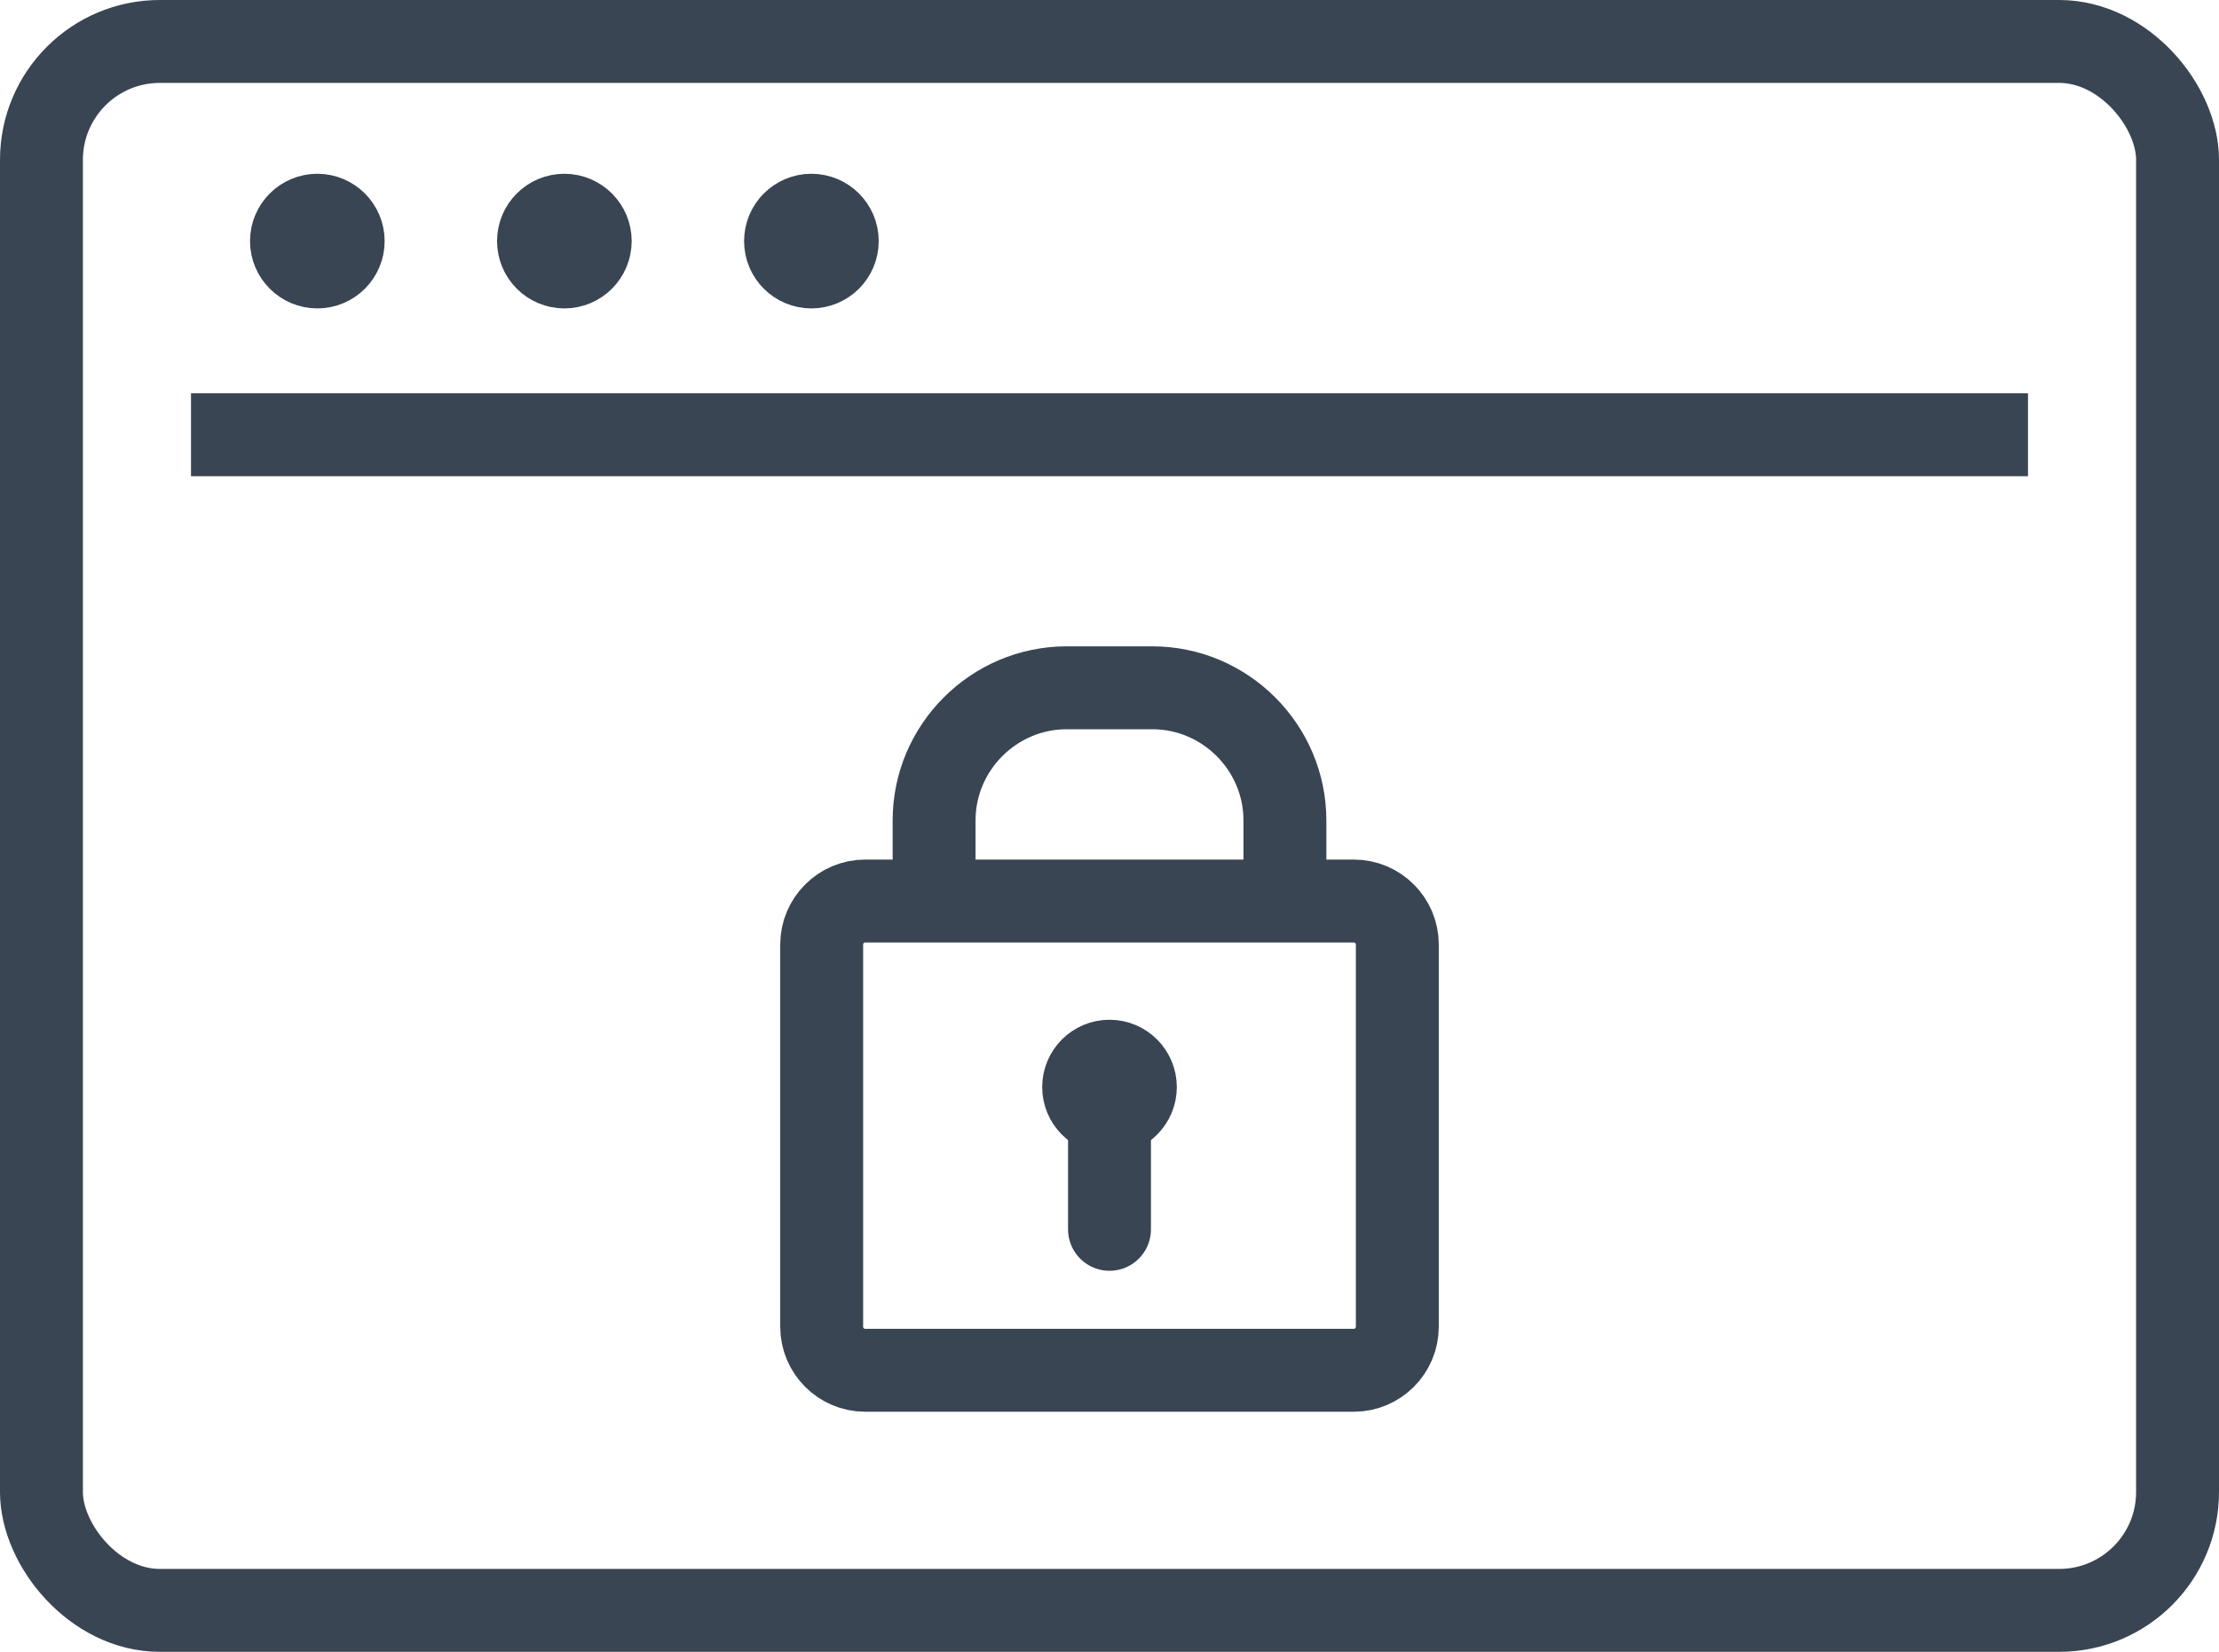
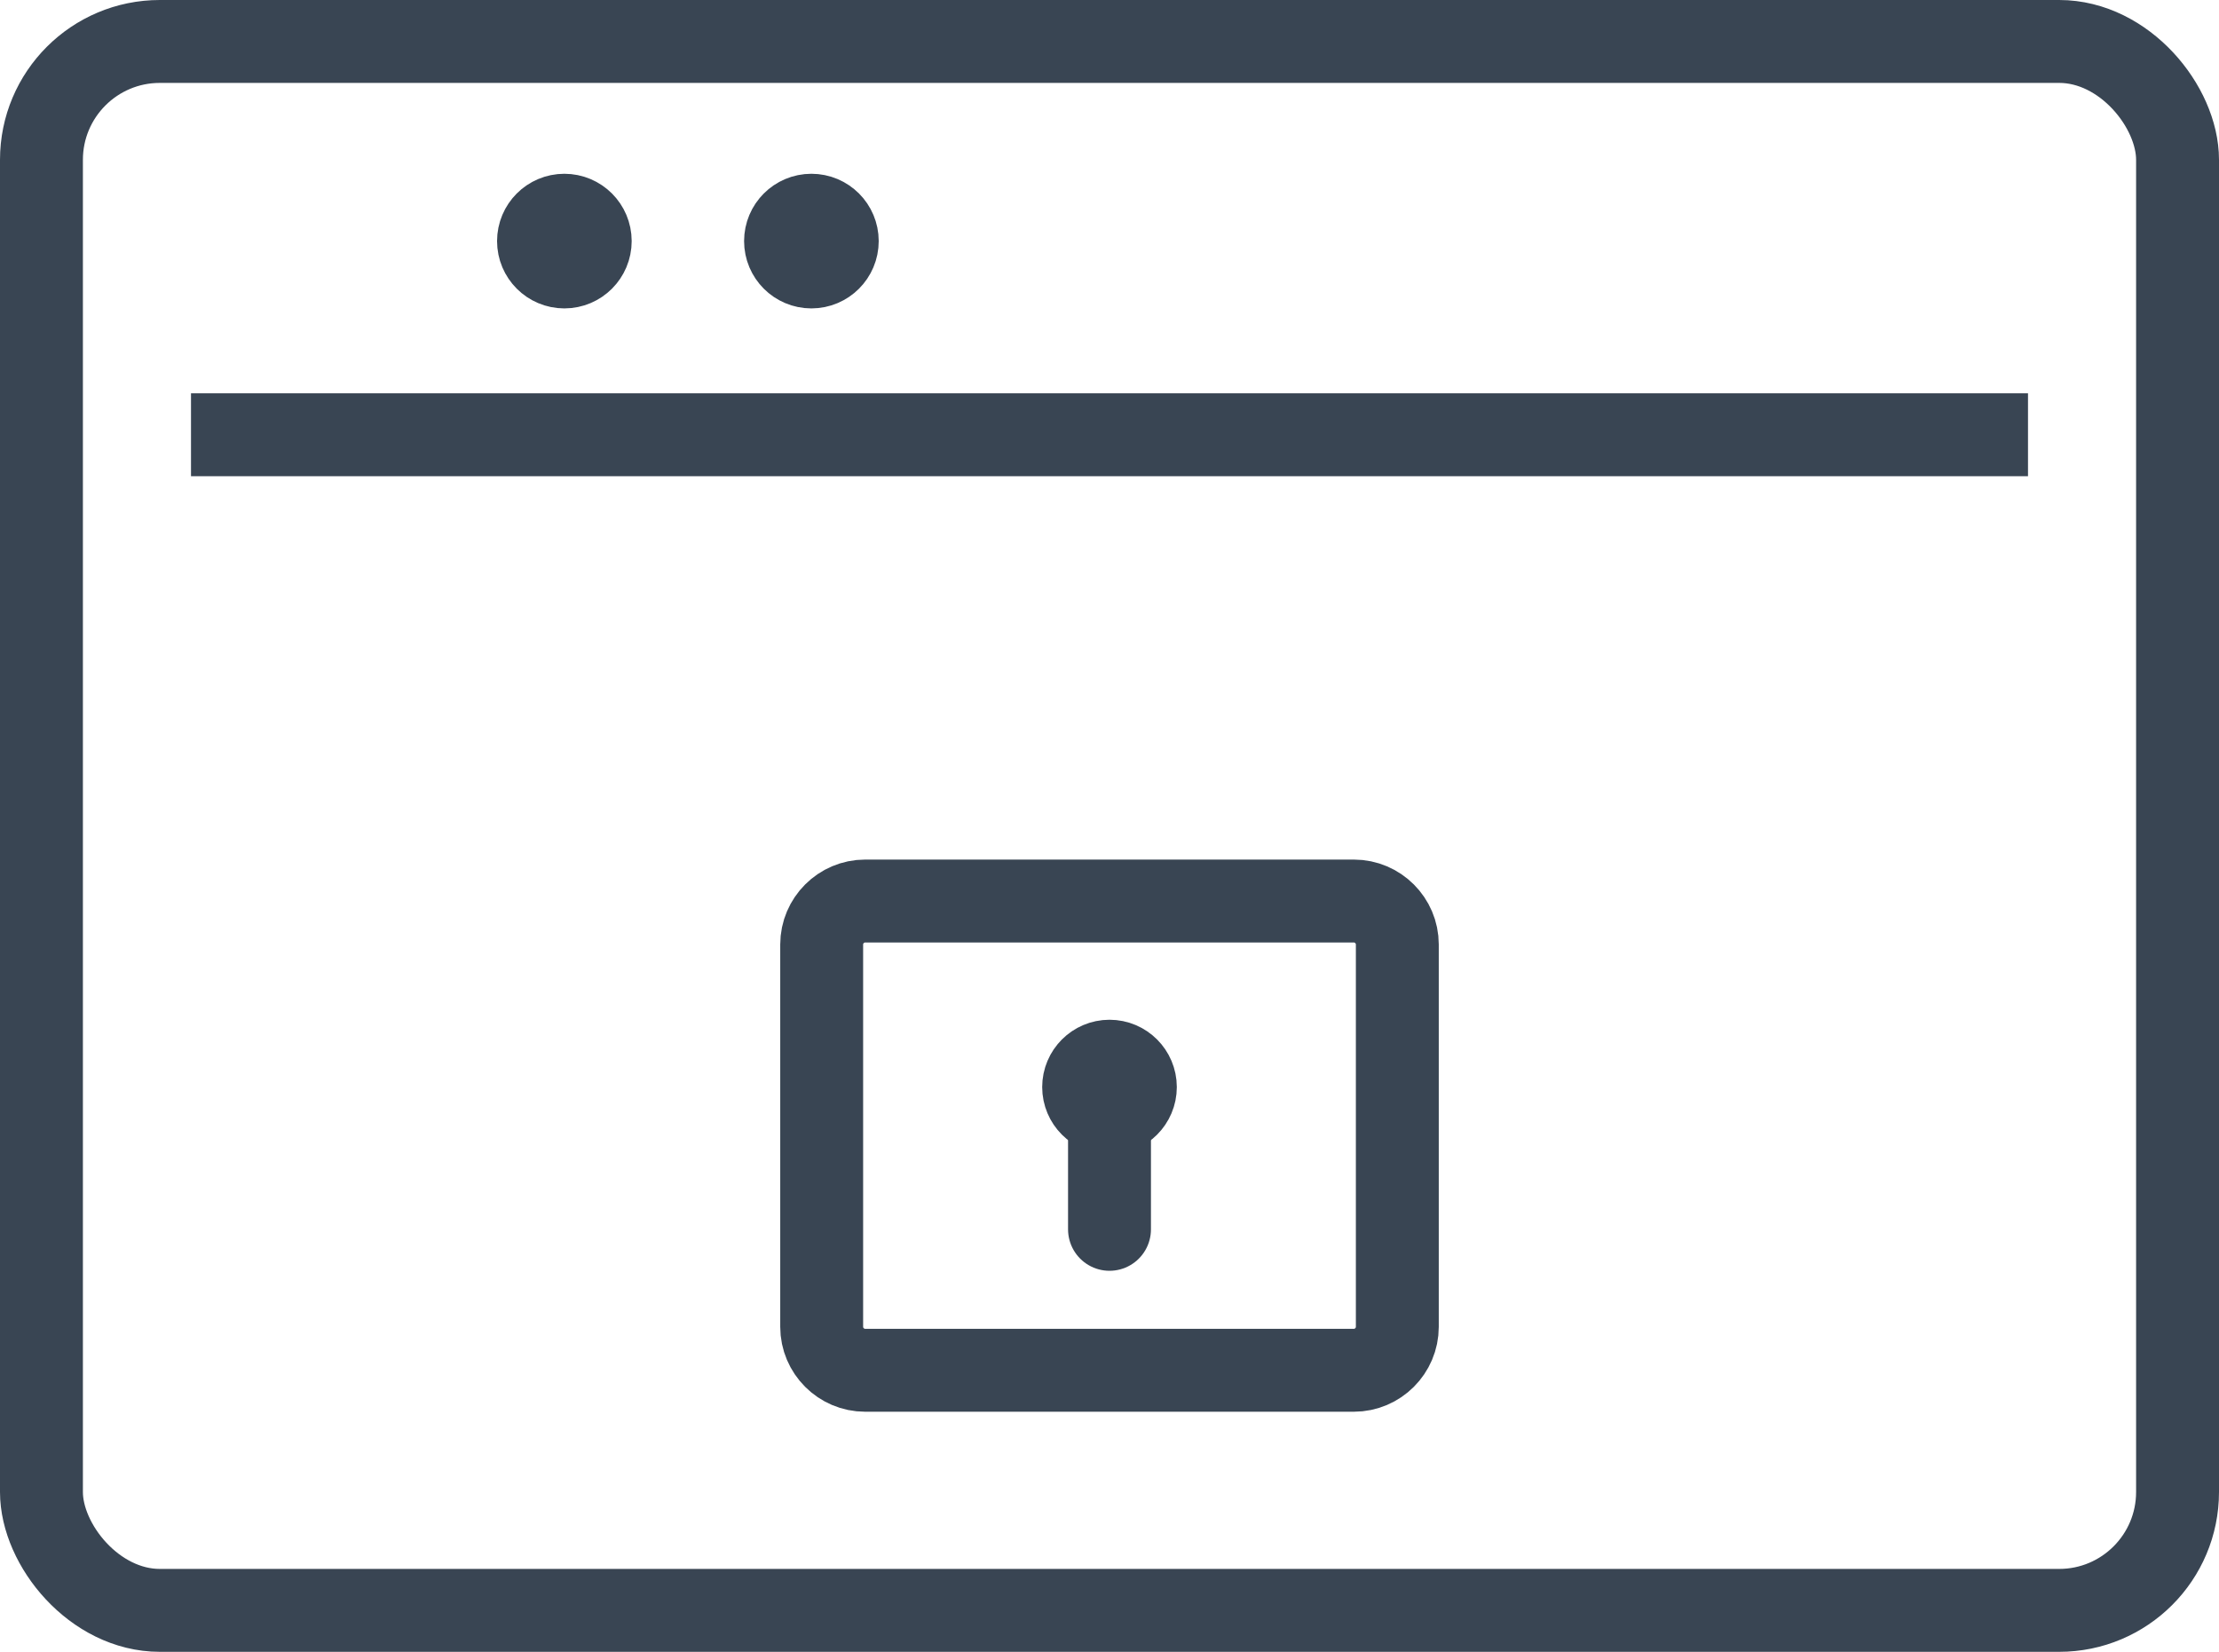
<svg xmlns="http://www.w3.org/2000/svg" id="_レイヤー_2" viewBox="0 0 66.92 49.81">
  <g id="Calque_2">
    <g>
      <g>
        <path d="m26.09,27.17h14.74c.72,0,1.31.59,1.31,1.31v11.53c0,.72-.59,1.31-1.31,1.31h-14.74c-.72,0-1.31-.59-1.31-1.31v-11.53c0-.72.59-1.31,1.31-1.31Z" fill="none" stroke="#394553" stroke-linecap="round" stroke-linejoin="round" stroke-width="2.5" />
        <line x1="33.46" y1="32.95" x2="33.46" y2="37.07" fill="none" stroke="#394553" stroke-linecap="round" stroke-miterlimit="10" stroke-width="2.5" />
        <path d="m34.24,32.78c0,.43-.35.78-.78.78s-.78-.35-.78-.78.35-.78.78-.78.78.35.78.78Z" fill="#394553" stroke="#394553" stroke-miterlimit="10" stroke-width="2.5" />
-         <path d="m38.75,27.35v-2.61c0-2.2-1.8-4-4-4h-2.58c-2.2,0-4,1.8-4,4v2.61" fill="none" stroke="#394553" stroke-miterlimit="10" stroke-width="2.5" />
      </g>
      <g>
        <line x1="5.76" y1="13.11" x2="61.16" y2="13.11" fill="none" stroke="#394553" stroke-linejoin="round" stroke-width="2.5" />
        <g>
-           <path d="m10.35,7.27c0,.43-.35.78-.78.78s-.78-.35-.78-.78.35-.78.78-.78.78.35.78.78Z" fill="#394553" stroke="#394553" stroke-miterlimit="10" stroke-width="2.5" />
          <circle cx="17.02" cy="7.27" r=".78" fill="#394553" stroke="#394553" stroke-miterlimit="10" stroke-width="2.5" />
          <circle cx="24.47" cy="7.27" r=".78" fill="#394553" stroke="#394553" stroke-miterlimit="10" stroke-width="2.5" />
        </g>
        <rect x="1.25" y="1.25" width="64.42" height="47.31" rx="3.57" ry="3.57" fill="none" stroke="#394553" stroke-miterlimit="10" stroke-width="2.5" />
      </g>
    </g>
  </g>
</svg>